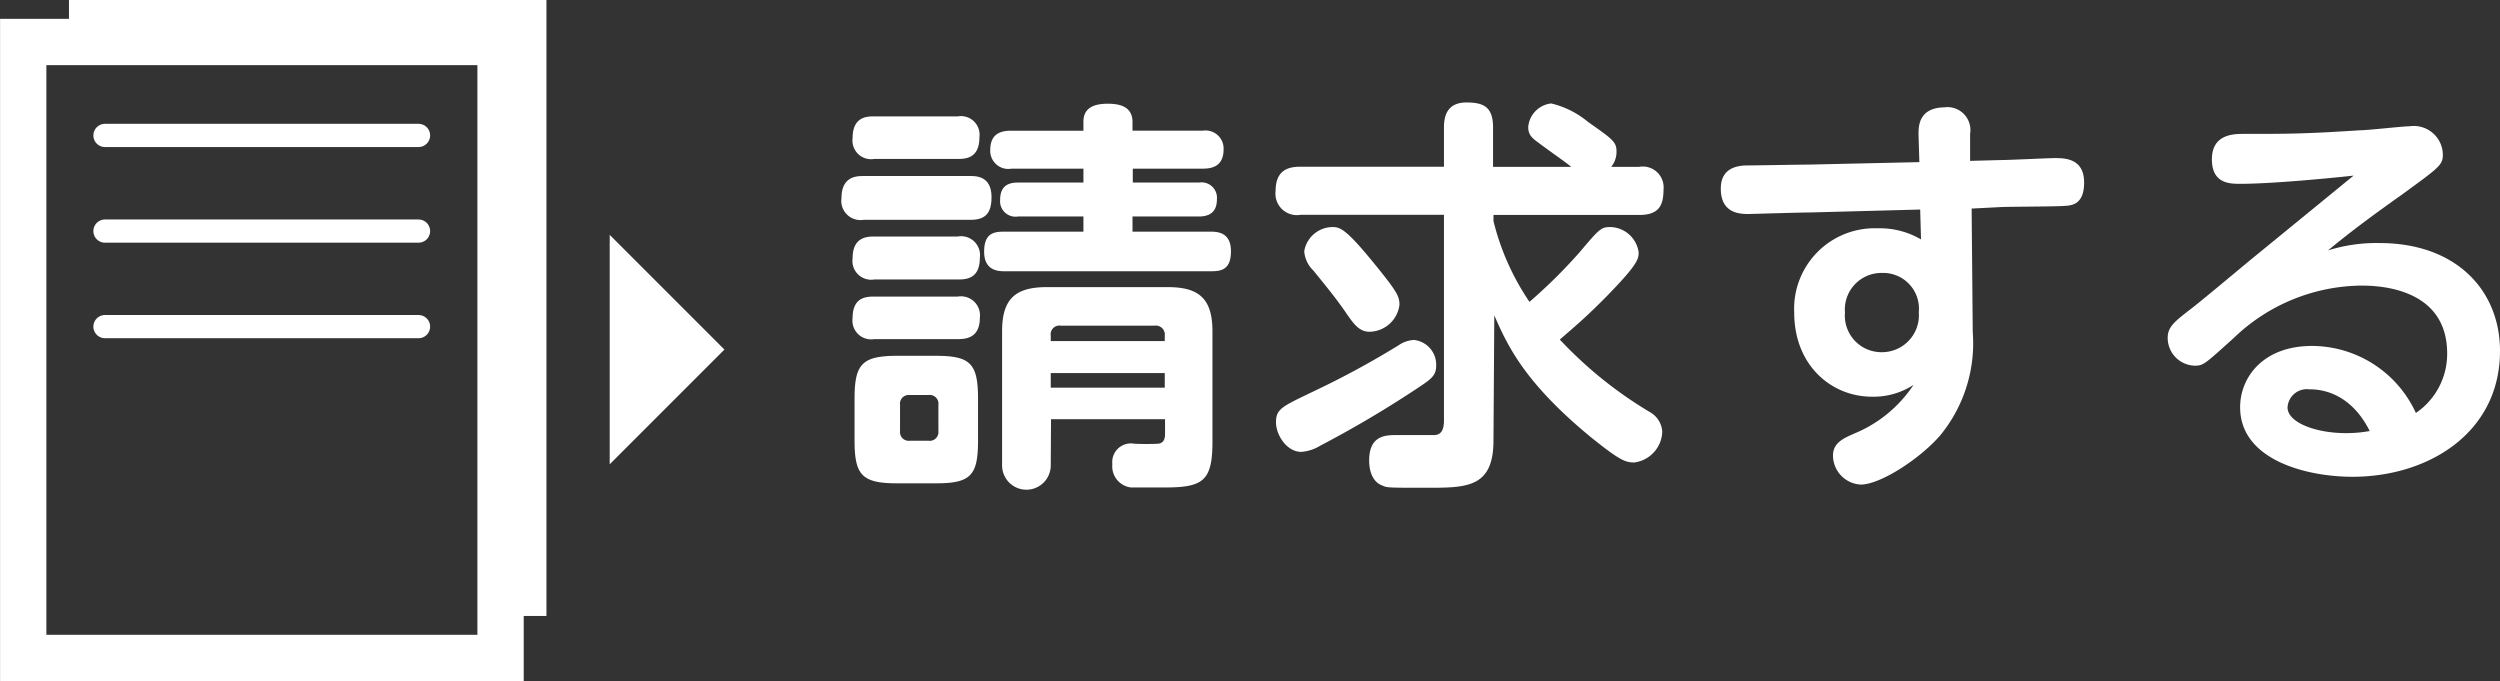
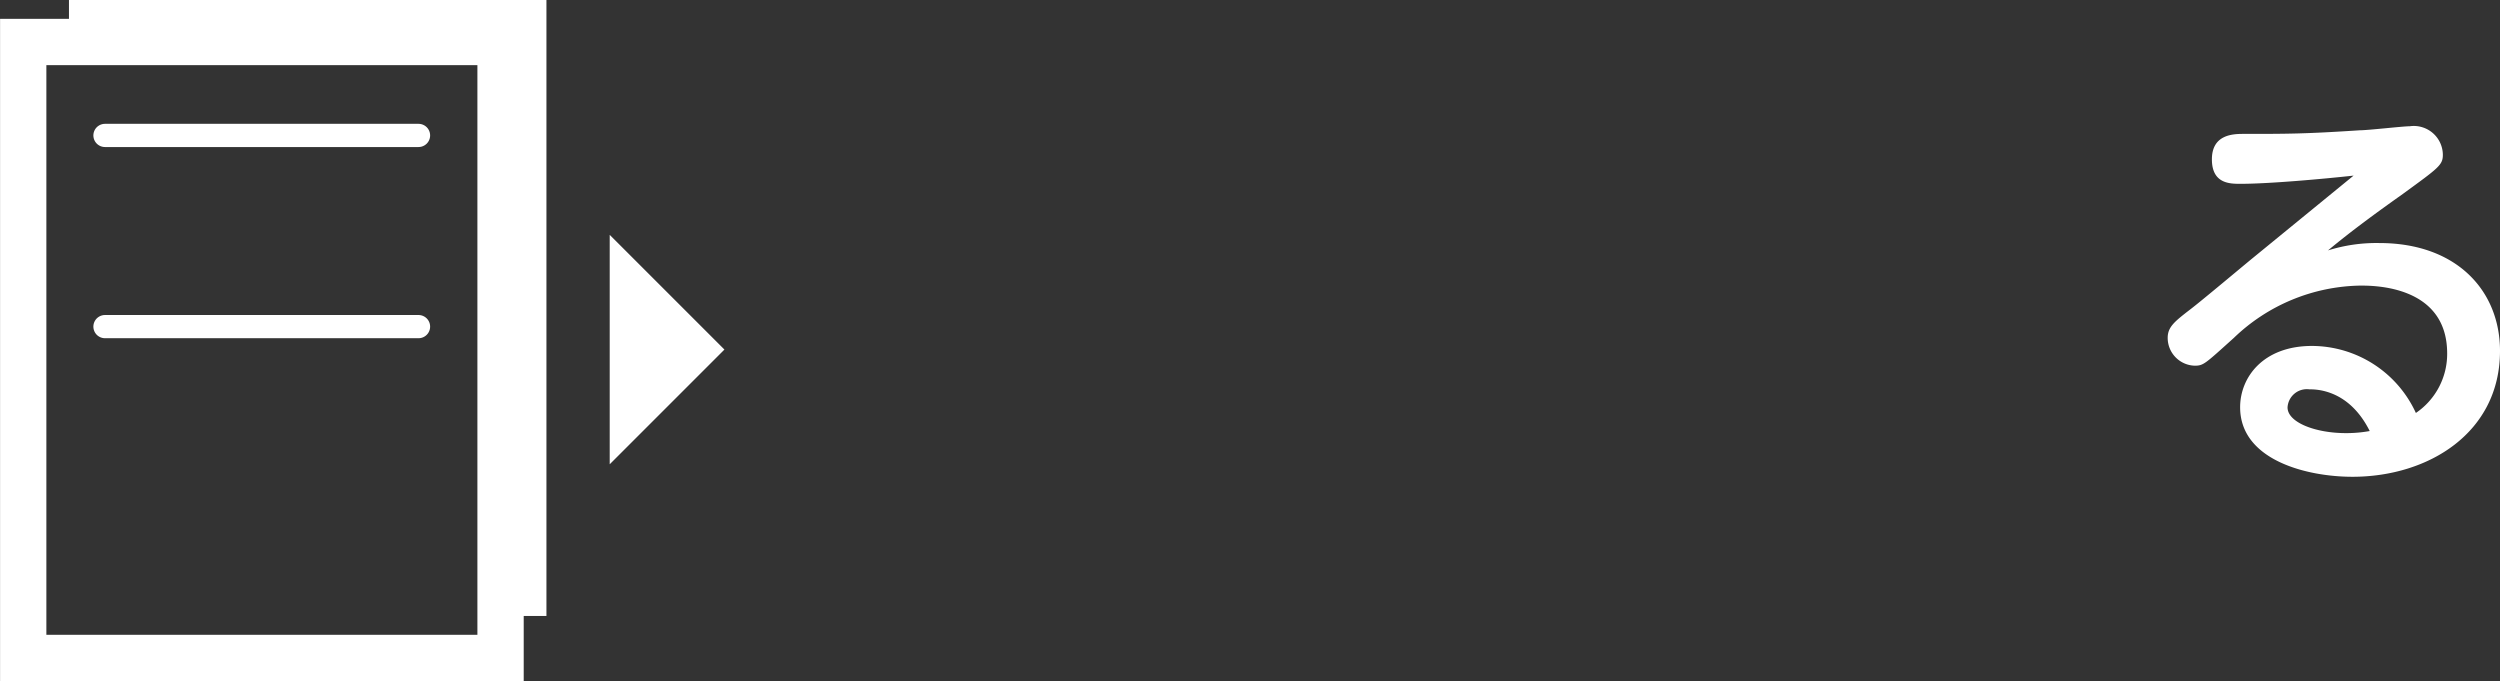
<svg xmlns="http://www.w3.org/2000/svg" viewBox="0 0 179.8 48.99">
  <rect x="0" y="0" width="179.8" height="48.99" fill="#333333" stroke="none" />
  <defs>
    <style>.cls-1{fill:#fff;}.cls-2,.cls-3{fill:none;stroke:#fff;stroke-miterlimit:10;}.cls-2{stroke-width:3.33px;}.cls-3{stroke-linecap:round;stroke-width:1.67px;}</style>
  </defs>
  <g id="レイヤー_2" data-name="レイヤー 2">
    <g id="レイヤー_1-2" data-name="レイヤー 1">
-       <path class="cls-1" d="M62.11,15.81a1.38,1.38,0,0,1-1.59-1.56c0-1.59,1.12-1.59,1.59-1.59h7.67c.53,0,1.53.06,1.53,1.53,0,1.29-.59,1.62-1.53,1.62Zm.77-4.38a1.34,1.34,0,0,1-1.56-1.5c0-1.56,1.06-1.56,1.56-1.56h6a1.34,1.34,0,0,1,1.56,1.5c0,1.53-1,1.56-1.56,1.56Zm0,8.67a1.35,1.35,0,0,1-1.56-1.53c0-1.5,1-1.56,1.56-1.56h6a1.36,1.36,0,0,1,1.59,1.53c0,1.53-1,1.56-1.59,1.56Zm0,4.29a1.35,1.35,0,0,1-1.56-1.53c0-1.5,1-1.53,1.56-1.53h6a1.37,1.37,0,0,1,1.59,1.53c0,1.53-1.12,1.53-1.65,1.53Zm7.46,7.29c0,2.49-.5,3.08-3,3.08H64.52c-2.53,0-3.06-.59-3.06-3.08v-3c0-2.5.53-3.09,3.09-3.09h2.73c2.5,0,3.06.53,3.06,3.09Zm-2.85-2.56a.63.63,0,0,0-.71-.71H65.43a.63.63,0,0,0-.7.71V31a.63.63,0,0,0,.7.7h1.35a.63.63,0,0,0,.71-.7Zm19-19.72A1.3,1.3,0,0,1,88,10.75c0,1.32-1,1.38-1.53,1.38h-5v1h4.76a1.11,1.11,0,0,1,1.29,1.21c0,1-.64,1.23-1.29,1.23H81.45v1.09H87c.5,0,1.53,0,1.53,1.41s-.79,1.44-1.53,1.44H72.31c-.47,0-1.53,0-1.53-1.41s.79-1.44,1.53-1.44h5.61V15.57h-4.7a1.11,1.11,0,0,1-1.29-1.2c0-1.09.7-1.24,1.29-1.24h4.7v-1H72.75a1.3,1.3,0,0,1-1.53-1.35c0-1.29.94-1.38,1.53-1.38h5.17V8.75c0-.79.47-1.29,1.74-1.29.79,0,1.79.15,1.79,1.32V9.4ZM75.57,33.47a1.75,1.75,0,1,1-3.5,0V23.83c0-2.32.94-3.18,3.21-3.18H84c2.26,0,3.2.86,3.2,3.18v7.93c0,2.85-.68,3.3-3.47,3.3-.5,0-2,0-2.38,0A1.53,1.53,0,0,1,80,33.38a1.34,1.34,0,0,1,1.56-1.47,17.37,17.37,0,0,0,1.76,0c.38-.06.47-.35.47-.71V30.15h-8.2Zm0-8.94h8.2v-.38a.65.65,0,0,0-.73-.73H76.28a.63.63,0,0,0-.71.73Zm8.2,2.3h-8.2v1.05h8.2Z" />
-       <path class="cls-1" d="M107.41,31.68c0,3.4-1.92,3.4-4.79,3.4-2.65,0-2.86,0-3.15-.14-.82-.27-1-1.18-1-1.82,0-1.83,1.21-1.83,2-1.83l2.65,0c.52,0,.73-.35.73-1.06V15.45H93.53a1.54,1.54,0,0,1-1.79-1.7c0-1.5.88-1.76,1.79-1.76h10.32V9.16c0-.79.21-1.79,1.62-1.79,1.23,0,1.91.32,1.91,1.79V12H113c-.26-.24-1.7-1.24-2.2-1.62s-.89-.59-.89-1.24a1.86,1.86,0,0,1,1.65-1.7,6.46,6.46,0,0,1,2.64,1.32c1.8,1.27,2.06,1.44,2.06,2.15a1.73,1.73,0,0,1-.38,1.09h2a1.5,1.5,0,0,1,1.76,1.64c0,1.26-.44,1.82-1.76,1.82H107.41v.44A18,18,0,0,0,110,21.71a37.71,37.71,0,0,0,3.59-3.55c1.47-1.74,1.56-1.83,2.26-1.83a2.11,2.11,0,0,1,2,1.8c0,.47,0,.82-2.23,3.11-1.5,1.53-2.44,2.32-3.44,3.18a29.63,29.63,0,0,0,6.55,5.26,1.73,1.73,0,0,1,.82,1.38,2.31,2.31,0,0,1-2,2.2c-.62,0-1-.09-3.21-1.88-4.73-3.91-5.93-6.55-6.87-8.7Zm-15.64-1.3c0-1,.44-1.14,2.82-2.29a62.38,62.38,0,0,0,6-3.26,2.12,2.12,0,0,1,1.11-.38,1.79,1.79,0,0,1,1.59,1.85c0,.76-.41,1-1.56,1.76a77.84,77.84,0,0,1-6.79,4,3,3,0,0,1-1.38.44C92.51,32.47,91.77,31.26,91.77,30.38Zm7.32-11.11c1.38,1.71,1.56,2.06,1.56,2.65a2.21,2.21,0,0,1-2.15,1.94c-.79,0-1.18-.62-1.79-1.5s-1.32-1.76-2.26-2.91a2.14,2.14,0,0,1-.65-1.38,2.08,2.08,0,0,1,2.06-1.74C96.44,16.33,96.94,16.6,99.09,19.27Z" />
-       <path class="cls-1" d="M141.88,23.89a10.45,10.45,0,0,1-2.32,7.4c-1.44,1.68-4.32,3.56-5.73,3.56a2.1,2.1,0,0,1-2-2.09c0-.91.74-1.23,1.53-1.58a9.38,9.38,0,0,0,4.26-3.5,5.25,5.25,0,0,1-3,.85c-2.88,0-5.58-2.23-5.58-6.05a5.79,5.79,0,0,1,6-6.06,5.85,5.85,0,0,1,3.12.8l-.06-2.15-7.9.21c-.71,0-4.27.11-4.44.11-.56,0-2,0-2-1.82,0-1.09.62-1.61,1.73-1.67.71,0,3.82-.06,4.47-.06l8.08-.18-.06-2c0-.56,0-1.91,1.86-1.94a1.65,1.65,0,0,1,1.85,1.91l0,1.94,2.26-.06c.62,0,3.32-.14,3.88-.14.79,0,2.06.09,2.06,1.76s-1,1.65-1.44,1.68c-.59.05-3.8.05-4.5.08L141.8,15Zm-6.52-4.26a2.63,2.63,0,0,0-2.67,2.85,2.63,2.63,0,0,0,2.64,2.85A2.66,2.66,0,0,0,138,22.45,2.57,2.57,0,0,0,135.36,19.63Z" />
      <path class="cls-1" d="M161.14,13.22c-.76,0-2.06,0-2.06-1.76s1.47-1.83,2.24-1.83c3.2,0,4.43,0,8.4-.26.59,0,3.09-.29,3.59-.29a2.09,2.09,0,0,1,2.38,2.05c0,.74-.3.94-2.88,2.82-1.83,1.3-3.65,2.62-5.38,4.06a11.59,11.59,0,0,1,3.7-.53c5.53,0,8.67,3.41,8.67,7.76,0,5.88-5.14,9.05-10.61,9.05-3.29,0-8.08-1.2-8.08-5,0-2.15,1.65-4.41,5.17-4.41a8.25,8.25,0,0,1,7.47,4.82A5.13,5.13,0,0,0,176,25.42c0-4.88-5.26-4.88-6.23-4.88a13.41,13.41,0,0,0-9.11,3.76c-2.09,1.88-2.18,2-2.82,2a2,2,0,0,1-1.94-2c0-.79.5-1.18,1.64-2.06.74-.56,3.85-3.17,4.5-3.7l7.23-5.91C167.08,12.87,163.2,13.22,161.14,13.22ZM166.08,28a1.39,1.39,0,0,0-1.56,1.3c0,1.08,2,1.85,4.2,1.85a9.46,9.46,0,0,0,1.71-.15C168.93,28,166.58,28,166.08,28Z" />
      <rect class="cls-2" x="1.67" y="3.02" width="34.33" height="44.3" />
      <polygon class="cls-1" points="39.3 44.3 36 44.3 36 3.02 4.96 3.02 4.96 0 39.3 0 39.3 44.3" />
      <line class="cls-3" x1="7.55" y1="9.74" x2="30.1" y2="9.74" />
-       <line class="cls-3" x1="7.55" y1="16.62" x2="30.1" y2="16.62" />
      <line class="cls-3" x1="7.55" y1="23.49" x2="30.1" y2="23.49" />
      <polygon class="cls-1" points="43.85 16.89 52.1 25.14 43.85 33.39 43.85 16.89" />
    </g>
  </g>
</svg>